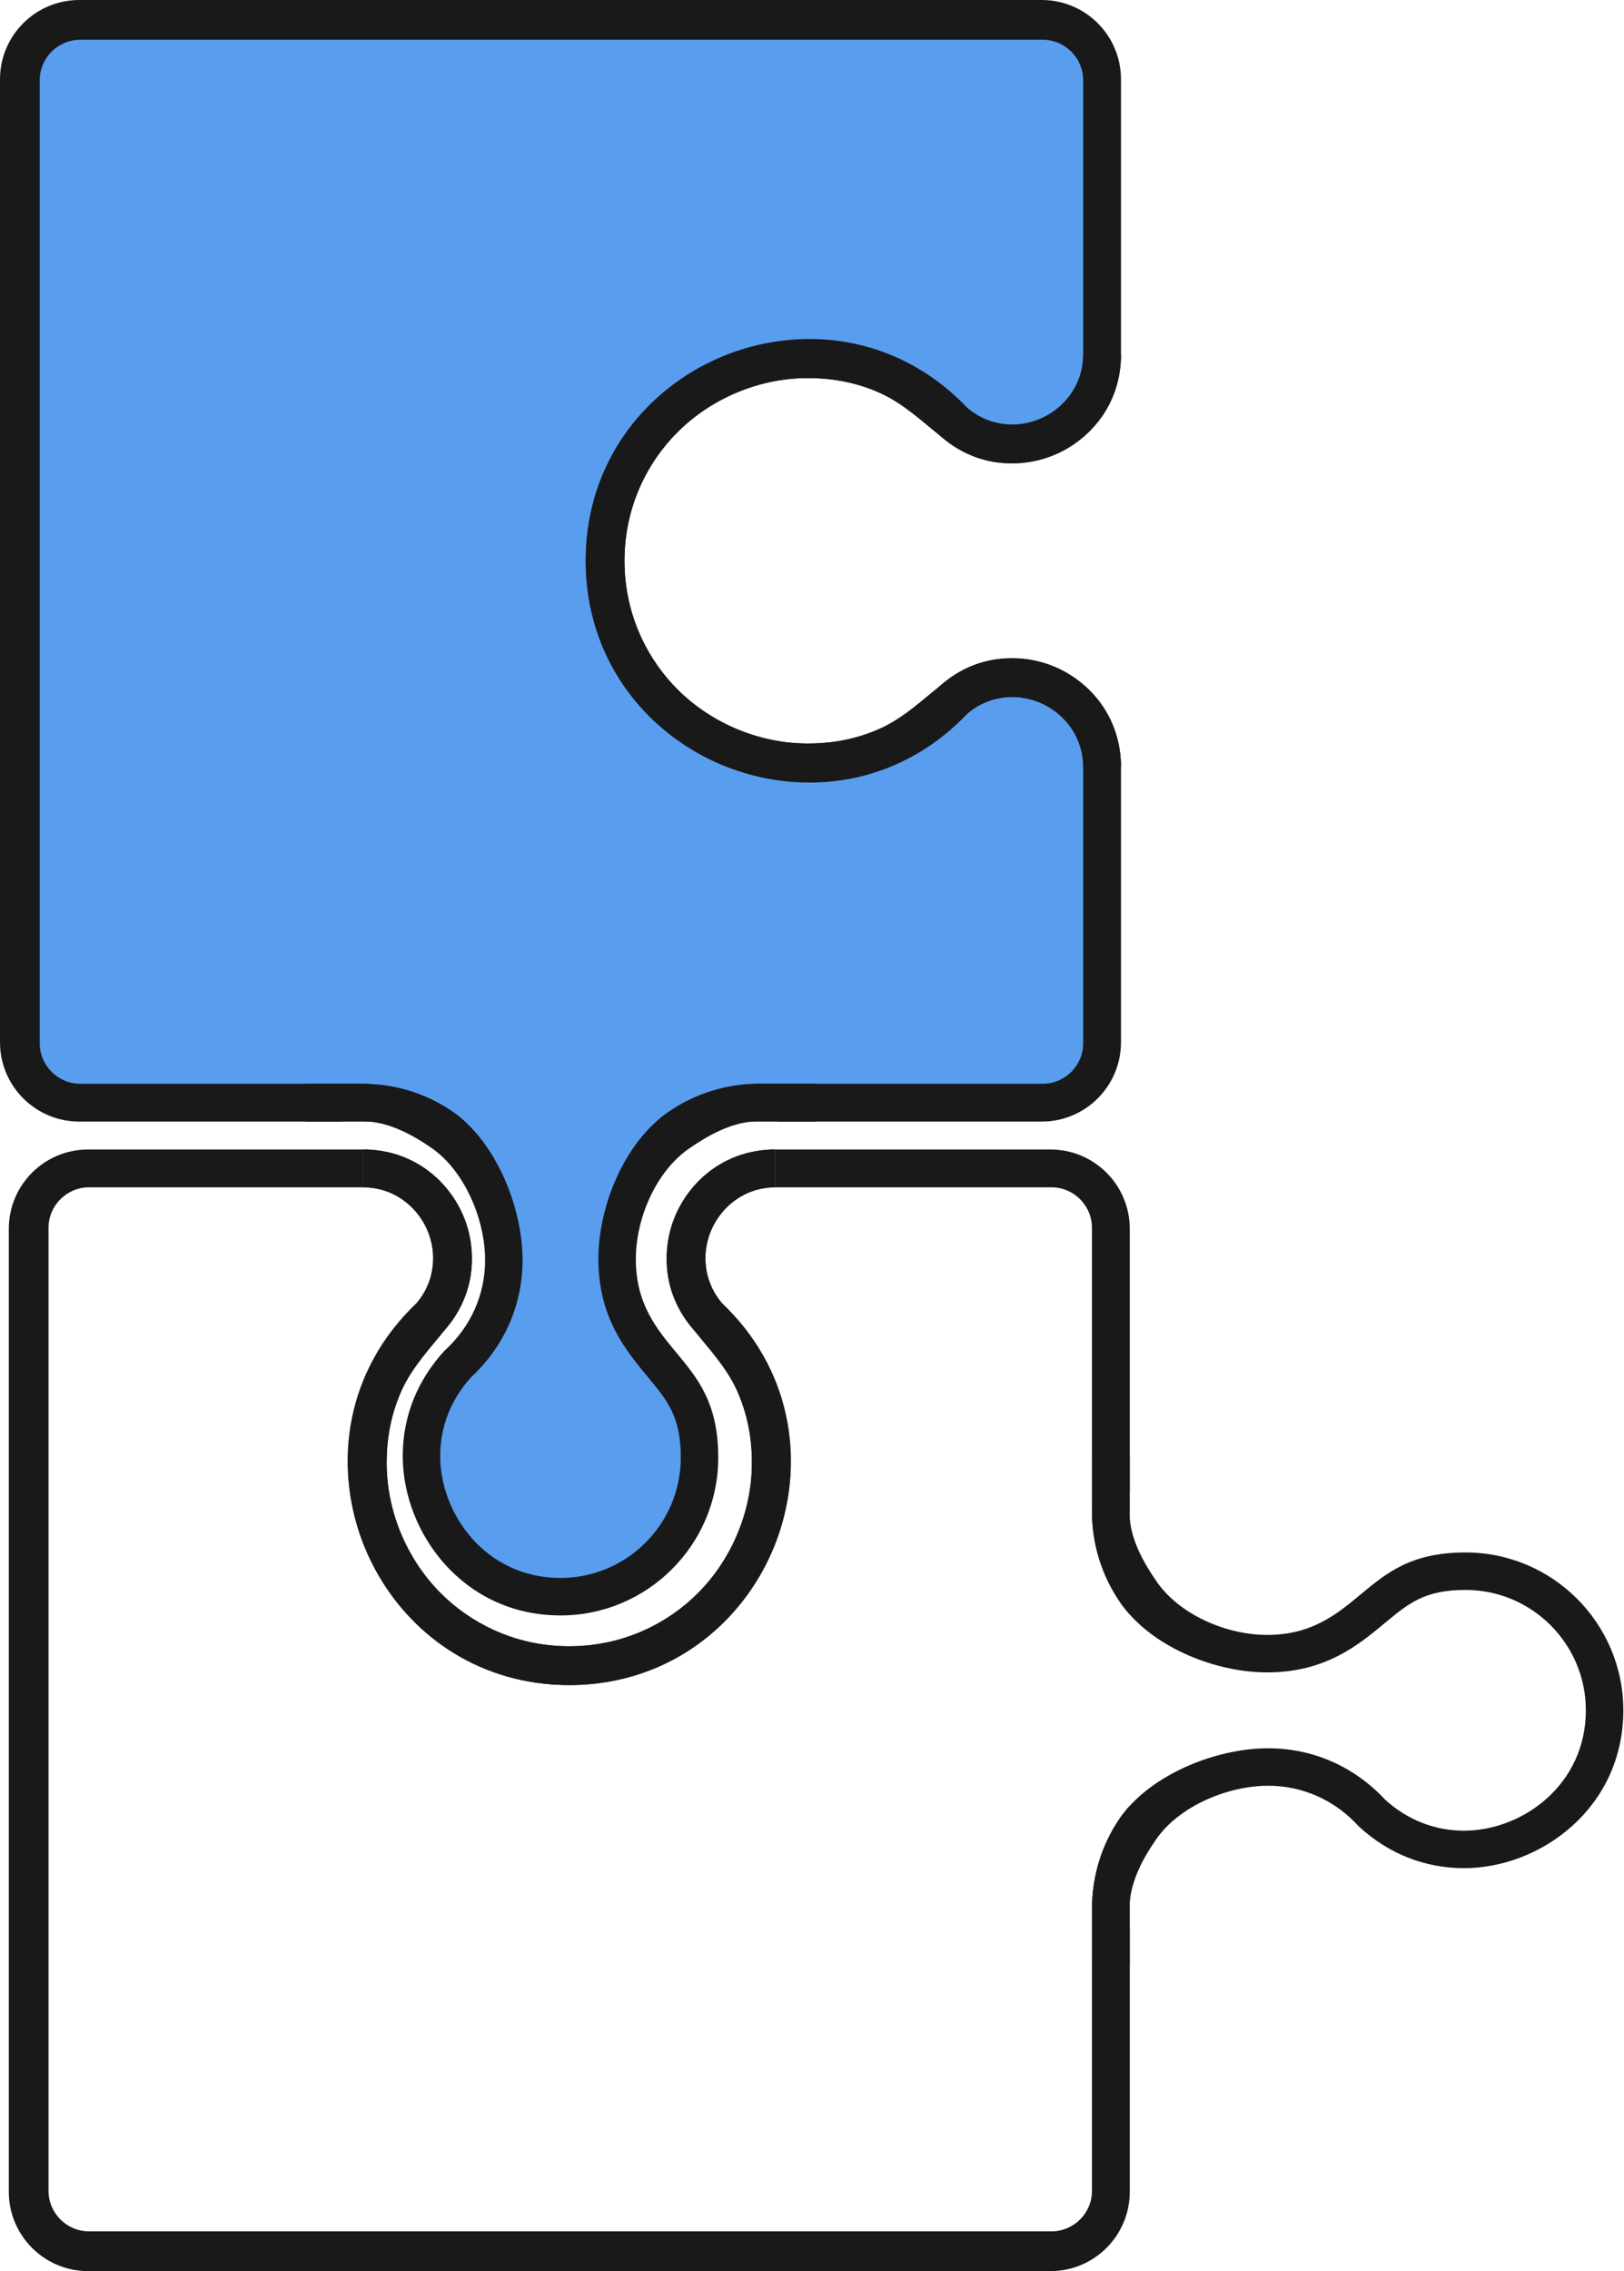
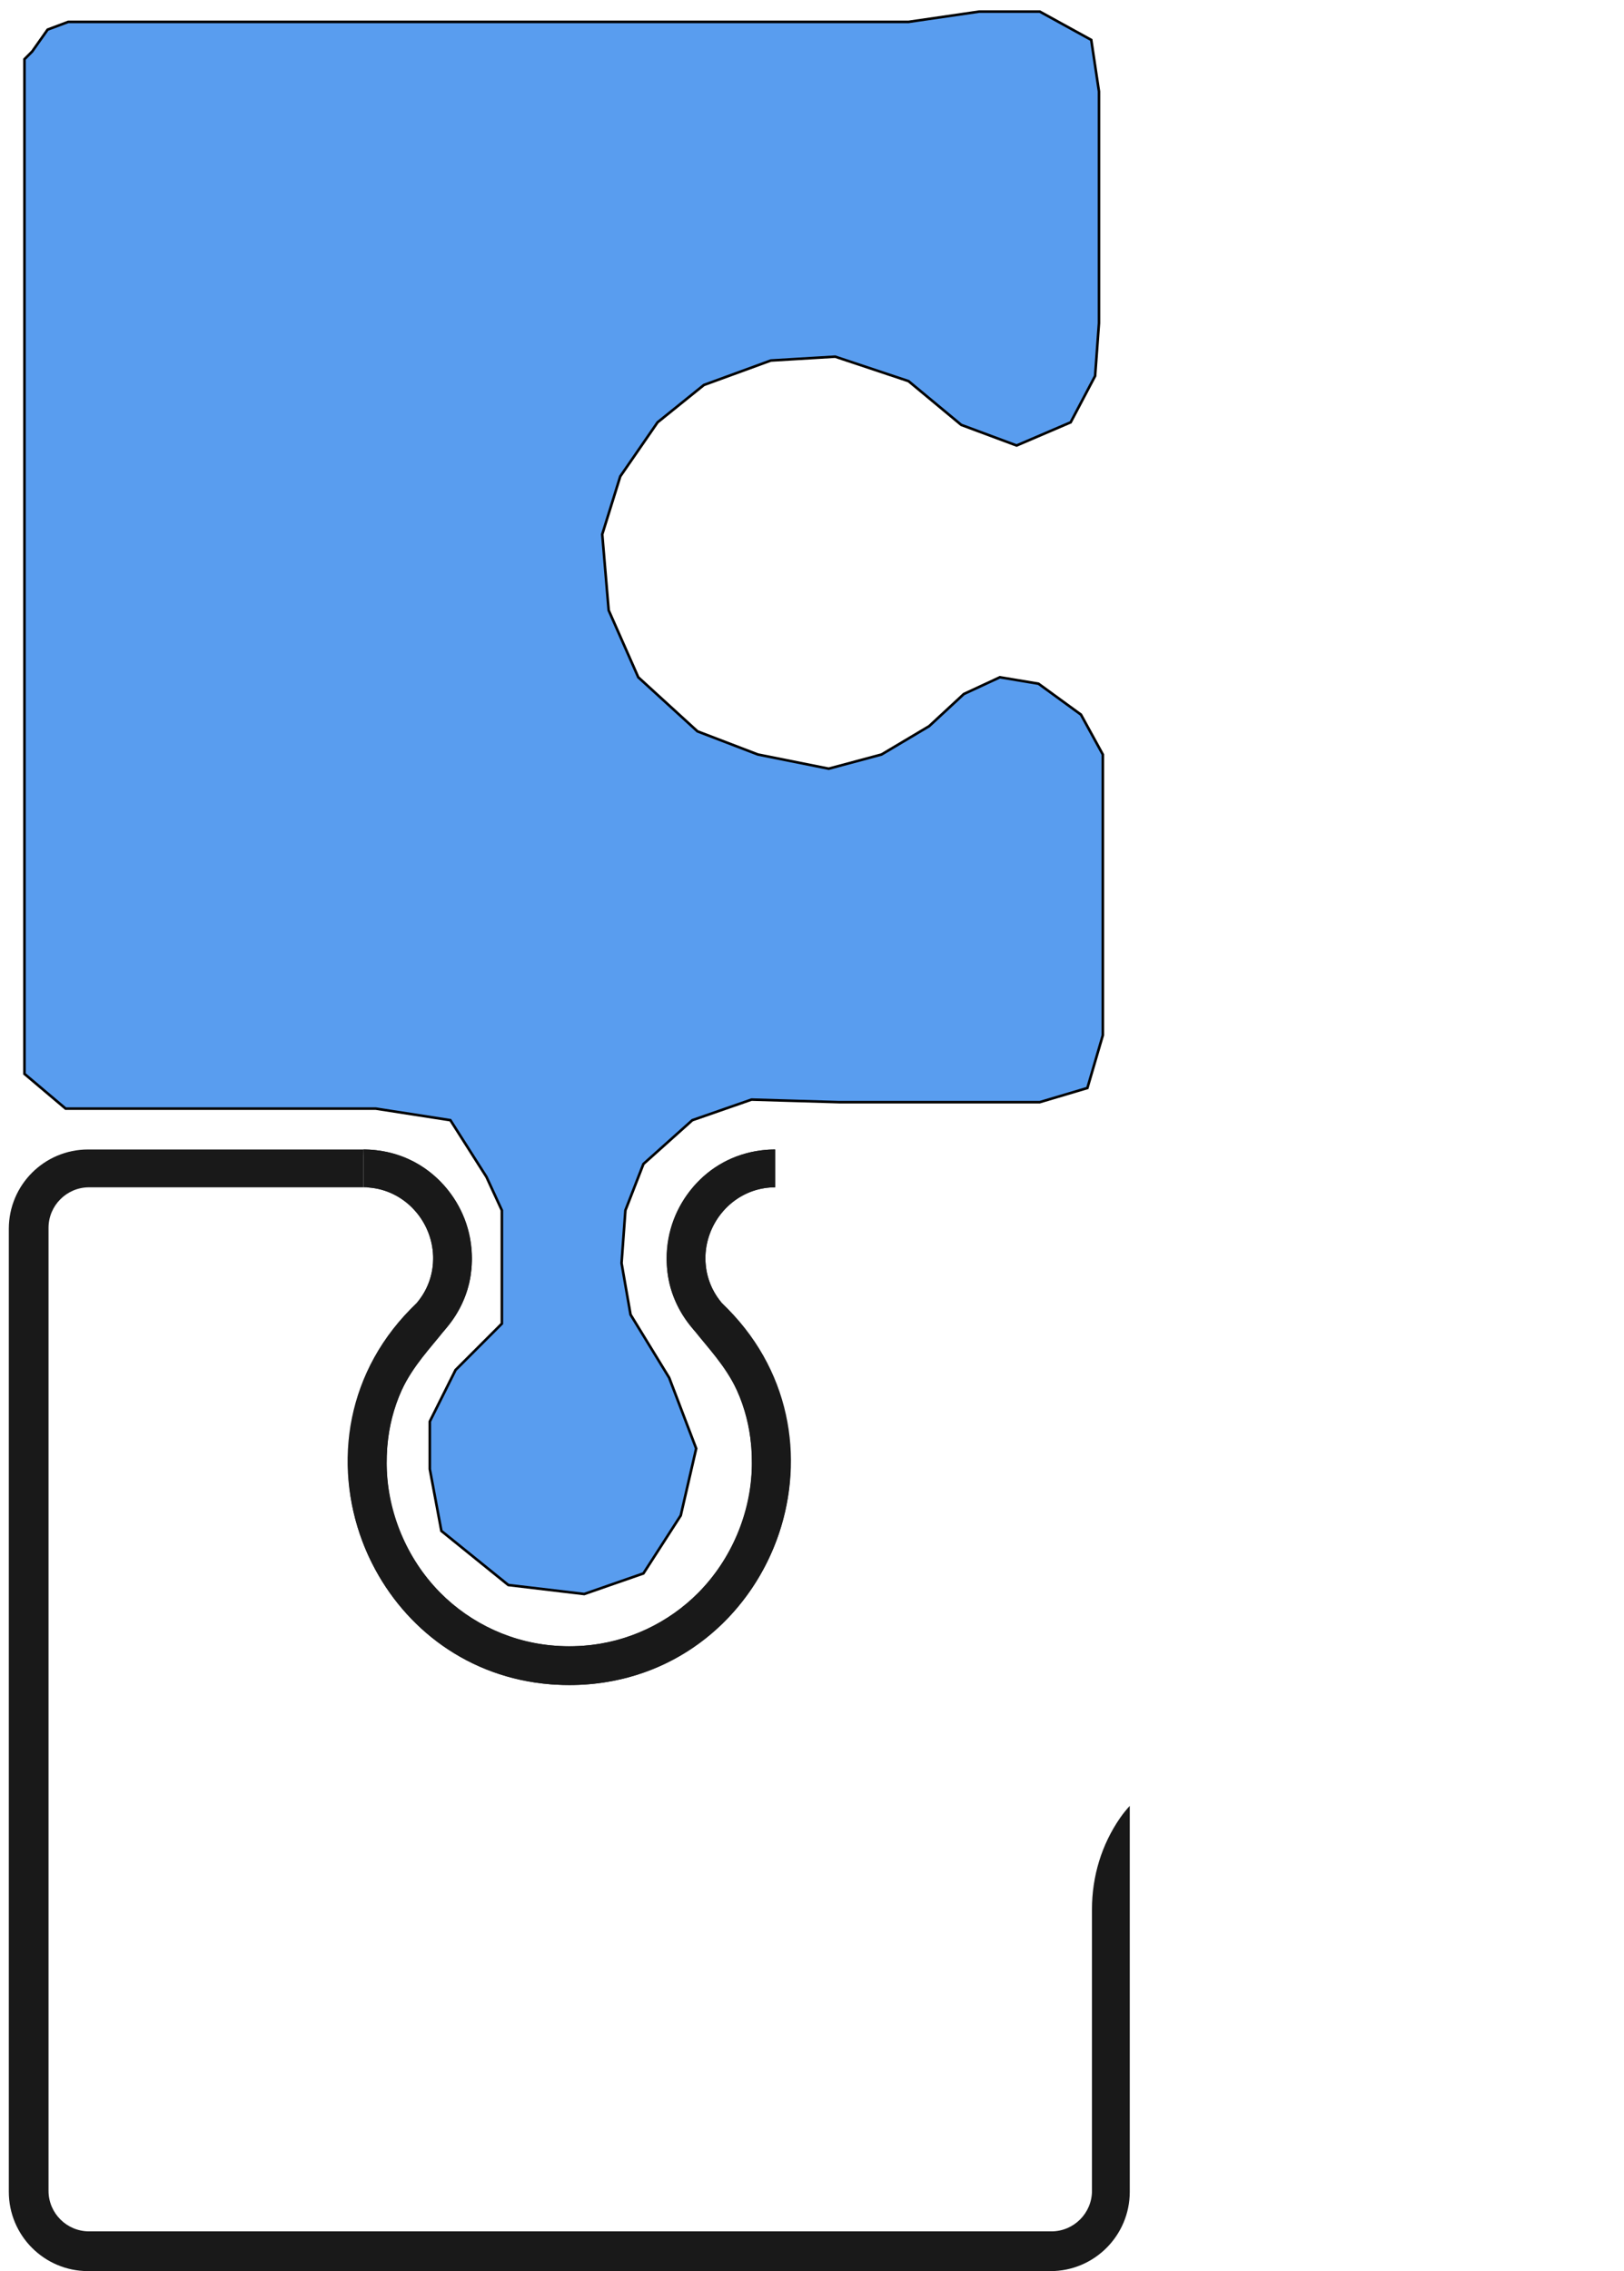
<svg xmlns="http://www.w3.org/2000/svg" width="631" height="882" viewBox="0 0 631 882" fill="none">
  <path d="M281.134 470.158C285.228 465.564 290.828 462.36 297.133 461.374C290.629 462.333 285.125 465.605 281.134 470.158ZM162.509 471.685C165.939 476.189 168 481.707 168.274 487.403C168.034 481.536 165.919 476.087 162.509 471.685ZM274.082 488.547C274.082 488.561 274.089 488.567 274.089 488.581V488.143C274.082 488.28 274.082 488.417 274.082 488.547ZM275.267 496.502C275.068 495.852 274.883 495.167 274.726 494.448C274.671 494.202 274.623 493.955 274.575 493.709C274.383 492.709 274.24 491.655 274.164 490.546C274.137 490.265 274.123 489.985 274.116 489.697C274.103 489.382 274.089 489.06 274.089 488.739C274.089 491.552 274.541 494.393 275.472 497.159C275.403 496.947 275.335 496.742 275.273 496.523C275.267 496.516 275.267 496.509 275.267 496.502ZM280.36 505.881C280.36 505.772 279.087 504.457 277.69 502.054C277.601 501.911 277.519 501.76 277.437 501.603C277.423 501.589 277.416 501.575 277.409 501.562C277.471 501.678 277.539 501.801 277.601 501.918C277.676 502.061 277.759 502.198 277.841 502.342C277.943 502.52 278.046 502.691 278.156 502.862C278.587 503.547 279.053 504.218 279.559 504.882C279.806 505.217 280.066 505.539 280.34 505.868C335.007 560.542 299.728 645.777 231.615 653.753C302.001 645.688 334.185 556.605 280.36 505.881ZM280.36 505.881C280.36 505.772 279.087 504.457 277.69 502.054C277.608 501.911 277.519 501.76 277.437 501.603C277.43 501.596 277.43 501.589 277.423 501.582C277.259 501.281 277.094 500.98 276.944 500.678C276.916 500.63 276.889 500.576 276.862 500.528C276.8 500.404 276.738 500.281 276.684 500.158C276.677 500.131 276.663 500.11 276.656 500.09C276.567 499.905 276.485 499.72 276.403 499.535C276.355 499.432 276.307 499.33 276.266 499.22C276.232 499.145 276.198 499.063 276.163 498.987C276.129 498.912 276.102 498.83 276.068 498.755C276.02 498.638 275.979 498.522 275.931 498.405C275.91 498.364 275.896 498.323 275.883 498.282C275.821 498.125 275.759 497.954 275.698 497.789C275.547 497.378 275.41 496.961 275.273 496.523C275.267 496.516 275.267 496.509 275.267 496.502C275.068 495.852 274.883 495.167 274.726 494.448C274.671 494.202 274.623 493.955 274.575 493.709C274.383 492.709 274.246 491.655 274.164 490.546C274.137 490.265 274.123 489.985 274.116 489.697C274.11 489.416 274.096 489.129 274.096 488.834C274.096 488.725 274.096 488.608 274.096 488.499C274.096 488.369 274.089 488.239 274.089 488.109V487.924C274.089 487.753 274.096 487.581 274.11 487.41C274.349 481.495 276.492 476.011 279.943 471.596C280.319 471.103 280.716 470.623 281.134 470.158C285.228 465.564 290.828 462.36 297.133 461.374C297.346 461.34 297.558 461.313 297.77 461.285C297.989 461.258 298.208 461.23 298.427 461.21C298.653 461.182 298.879 461.162 299.112 461.148C299.79 461.093 300.488 461.066 301.186 461.066V446.374C300.865 446.374 300.543 446.381 300.228 446.388C299.995 446.388 299.762 446.395 299.53 446.408C299.249 446.415 298.968 446.429 298.694 446.442C298.42 446.456 298.14 446.477 297.866 446.504C297.585 446.525 297.305 446.552 297.031 446.579C296.825 446.6 296.62 446.62 296.421 446.641C296.195 446.662 295.976 446.689 295.757 446.716C284.803 448.045 275.787 453.364 269.44 460.799C269.358 460.888 269.276 460.984 269.201 461.08C262.204 469.412 258.507 480.338 259.103 491.258C259.116 491.539 259.137 491.819 259.157 492.093C259.178 492.353 259.198 492.62 259.226 492.88C259.226 492.908 259.233 492.935 259.233 492.963C259.267 493.339 259.308 493.709 259.356 494.079C259.397 494.462 259.452 494.839 259.507 495.208C259.561 495.551 259.616 495.9 259.678 496.242C259.739 496.584 259.808 496.933 259.876 497.276C259.945 497.652 260.027 498.022 260.116 498.385C261.622 504.834 264.737 511.078 269.666 516.568C270.734 517.76 271.898 518.924 273.144 520.039C278.847 526.167 283.181 532.821 286.255 539.75C286.282 539.805 286.309 539.859 286.33 539.914C289.418 546.904 291.225 554.168 291.875 561.445C291.903 561.726 291.923 562.007 291.944 562.288C292.108 564.287 292.17 566.279 292.149 568.271V568.326C292.149 568.682 292.149 569.038 292.136 569.387C291.691 587.632 284.18 605.357 271.439 618.392C271.398 618.427 271.364 618.461 271.33 618.502C260.075 629.963 244.767 637.774 226.651 639.089C226.617 639.089 226.583 639.089 226.542 639.095C226.008 639.137 225.474 639.171 224.94 639.191C224.906 639.198 224.871 639.198 224.837 639.198C224.228 639.232 223.612 639.253 222.996 639.267C222.4 639.28 221.797 639.287 221.195 639.287C220.586 639.287 219.976 639.28 219.367 639.267C218.778 639.253 218.19 639.232 217.608 639.198C199.472 638.294 183.096 630.538 171.04 618.481C170.909 618.351 170.779 618.221 170.656 618.084C158.258 605.501 150.521 588.331 150.248 569.387C150.234 569.024 150.234 568.655 150.234 568.278C150.234 566.176 150.309 564.177 150.446 562.26C150.453 561.993 150.48 561.719 150.508 561.445C151.213 552.669 153.28 545.74 156.053 539.914C156.06 539.9 156.067 539.88 156.074 539.859C160.688 530.186 167.247 523.545 172.778 516.5C176.948 511.187 180.535 505.635 182.267 498.385C182.349 498.015 182.432 497.645 182.507 497.276C182.575 496.933 182.644 496.584 182.705 496.242C182.767 495.9 182.822 495.551 182.877 495.208C182.993 494.435 183.089 493.654 183.164 492.874C183.212 492.36 183.253 491.84 183.281 491.313C183.342 490.416 183.37 489.498 183.37 488.547C183.37 477.887 179.406 468.131 172.861 460.696C172.717 460.532 172.58 460.375 172.429 460.21C165.843 452.96 156.772 448.003 146.551 446.709C146.222 446.662 145.893 446.627 145.558 446.593C145.188 446.552 144.818 446.525 144.449 446.497C144.134 446.477 143.819 446.456 143.504 446.436C143.093 446.408 142.676 446.395 142.251 446.388C141.909 446.381 141.56 446.374 141.21 446.374H141.19V461.066C141.888 461.066 142.587 461.093 143.271 461.148C143.504 461.169 143.73 461.189 143.956 461.21C144.175 461.23 144.394 461.258 144.613 461.285C145.051 461.34 145.489 461.408 145.921 461.484C152.37 462.606 157.799 466.016 161.681 470.664C161.968 470.993 162.242 471.335 162.509 471.685C165.939 476.189 168 481.707 168.274 487.403C168.287 487.575 168.287 487.746 168.294 487.917C168.479 494.085 166.569 500.418 162.044 505.868C134.33 533.581 129.729 569.154 140.807 598.532C141.046 599.175 141.299 599.812 141.553 600.448C141.813 601.085 142.073 601.715 142.347 602.345C142.614 602.968 142.888 603.584 143.169 604.2C143.169 604.221 143.175 604.241 143.203 604.262C143.401 604.7 143.607 605.131 143.819 605.569C144.086 606.124 144.353 606.679 144.634 607.226C157.409 632.461 182.322 651.508 213.924 654.068C214.445 654.109 214.965 654.143 215.492 654.178C216.574 654.246 217.669 654.294 218.765 654.321C218.792 654.328 218.819 654.328 218.84 654.321C219.62 654.342 220.408 654.349 221.195 654.349C221.797 654.349 222.4 654.342 222.996 654.335C223.605 654.321 224.214 654.308 224.817 654.28C225.221 654.267 225.618 654.246 226.015 654.226C226.412 654.205 226.802 654.178 227.199 654.157C227.754 654.116 228.315 654.075 228.87 654.027C229.027 654.02 229.185 654.007 229.335 653.986C229.719 653.952 230.102 653.918 230.478 653.876C230.862 653.842 231.238 653.794 231.615 653.753C302.001 645.688 334.185 556.605 280.36 505.881Z" fill="#191919" />
-   <path d="M438.967 477.182V626.964C437.632 625.471 436.399 623.917 435.283 622.295C428.081 611.847 424.281 599.586 424.281 586.845V476.812C424.281 468.124 417.216 461.066 408.535 461.066H301.186V446.374H408.159C425.178 446.374 438.967 460.169 438.967 477.182Z" fill="#191919" />
  <path d="M435.194 705.963C436.324 704.333 437.584 702.765 438.967 701.259V851.123C438.967 868.129 425.178 881.931 408.159 881.931H34.231C17.211 881.931 3.423 868.129 3.423 851.123V477.182C3.423 460.169 17.211 446.374 34.231 446.374H141.19V461.066H34.601C25.92 461.066 18.855 468.124 18.855 476.812V850.747C18.855 859.435 25.92 866.493 34.601 866.493H408.535C417.216 866.493 424.281 859.435 424.281 850.747V741.467C424.281 728.555 428.054 716.287 435.194 705.963Z" fill="#191919" />
-   <path d="M280.339 505.868C280.066 505.539 279.805 505.217 279.559 504.882C279.052 504.218 278.587 503.547 278.156 502.862C278.046 502.691 277.943 502.52 277.841 502.342C277.758 502.198 277.676 502.061 277.601 501.918C275.075 497.536 273.979 492.771 274.089 488.109V487.924C274.089 487.753 274.096 487.581 274.109 487.41C274.39 481.68 276.471 476.121 279.942 471.596C280.319 471.103 280.716 470.623 281.134 470.158C285.125 465.605 290.629 462.333 297.133 461.374C297.346 461.34 297.558 461.313 297.77 461.285C297.989 461.258 298.208 461.23 298.427 461.21C298.653 461.182 298.879 461.162 299.112 461.148C299.79 461.093 300.488 461.066 301.186 461.066V446.374C300.865 446.374 300.543 446.381 300.228 446.388C299.995 446.388 299.762 446.395 299.529 446.408C299.249 446.415 298.968 446.429 298.694 446.442C298.42 446.456 298.14 446.477 297.866 446.504C297.585 446.525 297.304 446.552 297.031 446.579C296.825 446.6 296.62 446.62 296.421 446.641C296.195 446.662 295.976 446.689 295.757 446.716C288.966 447.593 282.688 450.078 277.313 453.782C274.404 455.788 271.754 458.143 269.44 460.799C269.358 460.888 269.276 460.984 269.201 461.08C262.847 468.467 259.013 478.072 259.013 488.547C259.013 489.478 259.048 490.382 259.102 491.258C259.116 491.539 259.137 491.819 259.157 492.093C259.178 492.353 259.198 492.62 259.226 492.88C259.226 492.908 259.233 492.935 259.233 492.963C259.267 493.339 259.308 493.709 259.356 494.079C259.397 494.462 259.452 494.839 259.506 495.208C259.561 495.551 259.616 495.9 259.678 496.242C259.739 496.584 259.808 496.933 259.876 497.276C259.945 497.652 260.027 498.022 260.116 498.385C261.855 505.669 265.469 511.235 269.666 516.568C275.164 523.565 281.661 530.172 286.255 539.75C286.282 539.805 286.309 539.859 286.33 539.914C289.103 545.74 291.17 552.669 291.875 561.445C291.903 561.726 291.923 562.007 291.944 562.288C292.074 564.191 292.149 566.183 292.149 568.271V568.326C292.149 568.682 292.149 569.038 292.136 569.387C291.862 588.488 283.995 605.775 271.439 618.392C271.398 618.427 271.364 618.461 271.33 618.502C259.691 630.134 244.041 637.754 226.651 639.089C226.617 639.089 226.583 639.089 226.542 639.095C226.008 639.137 225.474 639.171 224.94 639.191C224.906 639.198 224.871 639.198 224.837 639.198C224.228 639.232 223.612 639.253 222.995 639.267C222.393 639.287 221.791 639.294 221.188 639.294C220.579 639.294 219.969 639.287 219.367 639.267C218.778 639.253 218.189 639.232 217.607 639.198C198.671 638.315 182.678 630.36 171.039 618.481C170.902 618.351 170.772 618.221 170.656 618.084C158.086 605.077 150.686 587.489 150.247 569.387C150.234 569.024 150.234 568.655 150.234 568.278C150.213 566.279 150.282 564.273 150.446 562.26C150.453 561.993 150.48 561.719 150.508 561.445C151.158 554.168 152.965 546.904 156.053 539.914C156.06 539.9 156.067 539.88 156.074 539.859C159.154 532.897 163.509 526.201 169.239 520.039C170.512 518.903 171.69 517.719 172.778 516.5C177.673 511.03 180.768 504.813 182.267 498.385C182.349 498.015 182.432 497.645 182.507 497.276C182.575 496.933 182.644 496.584 182.705 496.242C182.767 495.9 182.822 495.551 182.877 495.208C182.993 494.435 183.089 493.654 183.164 492.874C183.212 492.353 183.246 491.833 183.28 491.313C183.897 480.208 180.083 469.097 172.861 460.696C172.717 460.532 172.58 460.375 172.429 460.21C170.266 457.759 167.794 455.555 165.063 453.658C159.818 450.03 153.588 447.538 146.55 446.709C146.222 446.662 145.893 446.627 145.558 446.593C145.188 446.552 144.818 446.525 144.449 446.497C144.134 446.477 143.819 446.456 143.504 446.436C143.093 446.408 142.675 446.395 142.251 446.388C141.909 446.381 141.56 446.374 141.21 446.374H141.19V461.066C141.888 461.066 142.586 461.093 143.271 461.148C143.504 461.169 143.73 461.189 143.956 461.21C144.175 461.23 144.394 461.258 144.613 461.285C145.051 461.34 145.489 461.408 145.921 461.484C152.171 462.627 157.689 465.968 161.681 470.664C161.968 470.993 162.242 471.335 162.509 471.685C165.918 476.087 168.034 481.536 168.274 487.403C168.287 487.575 168.287 487.746 168.294 487.917C168.301 488.157 168.301 488.389 168.301 488.629C168.274 499.528 162.023 505.642 162.023 505.881C134.282 532.02 129.387 568.353 140.806 598.532C141.032 599.175 141.286 599.812 141.553 600.448C141.813 601.085 142.073 601.715 142.347 602.345C142.614 602.968 142.888 603.584 143.168 604.2C143.168 604.221 143.175 604.241 143.203 604.262C143.401 604.7 143.607 605.131 143.819 605.569C144.086 606.124 144.353 606.679 144.633 607.226C157.278 632.325 181.829 651.542 213.924 654.068C214.445 654.109 214.965 654.143 215.492 654.178C216.574 654.246 217.669 654.294 218.765 654.321C218.792 654.328 218.819 654.328 218.84 654.321C219.62 654.349 220.401 654.356 221.188 654.356C221.791 654.356 222.393 654.349 222.995 654.335C223.605 654.321 224.214 654.308 224.817 654.28C225.22 654.267 225.618 654.246 226.015 654.226C226.412 654.205 226.802 654.178 227.199 654.157C227.754 654.116 228.315 654.075 228.87 654.027C229.027 654.02 229.184 654.007 229.335 653.986C229.718 653.952 230.102 653.918 230.478 653.876C230.862 653.842 231.238 653.794 231.615 653.753C299.728 645.777 335.007 560.542 280.339 505.868Z" fill="#191919" />
-   <path d="M569.442 602.858C548.308 602.858 538.819 610.738 528.762 619.084C519.41 626.847 509.743 634.878 492.34 634.878C476.525 634.878 458.3 627.094 449.325 614.045C444.361 606.843 439.754 598.511 438.967 589.796C438.898 589.084 438.857 588.372 438.843 587.653C438.843 587.646 438.843 587.646 438.843 587.646C438.837 587.379 438.837 587.112 438.837 586.845V579.567H438.973V565.012H424.281V586.845C424.281 599.586 428.081 611.847 435.283 622.295C436.399 623.917 437.632 625.471 438.967 626.964C451.653 641.135 473.704 649.433 492.34 649.433C514.994 649.433 527.783 638.815 538.066 630.277C547.397 622.534 553.566 617.413 569.442 617.413C595.211 617.413 616.181 638.376 616.181 664.152C616.181 693.03 591.597 710.899 568.812 710.899C557.502 710.899 546.945 706.763 538.251 698.924C526.263 685.999 510.133 678.899 492.751 678.899C474.204 678.899 451.687 687.348 438.967 701.259C437.584 702.765 436.324 704.333 435.194 705.962C428.054 716.287 424.281 728.555 424.281 741.467V763.3H438.973V748.745H438.837V741.467C438.837 741.289 438.837 741.118 438.843 740.94C438.837 740.926 438.837 740.919 438.843 740.906C438.85 740.105 438.891 739.304 438.967 738.509C439.761 729.671 444.307 721.339 449.215 714.253C458.109 701.423 476.902 693.454 492.751 693.454C506.224 693.454 518.718 699.055 527.961 709.242C539.469 719.853 553.593 725.454 568.812 725.454C598.593 725.454 630.736 702.019 630.736 664.152C630.736 630.353 603.242 602.858 569.442 602.858Z" fill="#191919" />
+   <path d="M280.339 505.868C280.066 505.539 279.805 505.217 279.559 504.882C279.052 504.218 278.587 503.547 278.156 502.862C278.046 502.691 277.943 502.52 277.841 502.342C277.758 502.198 277.676 502.061 277.601 501.918C275.075 497.536 273.979 492.771 274.089 488.109V487.924C274.089 487.753 274.096 487.581 274.109 487.41C274.39 481.68 276.471 476.121 279.942 471.596C280.319 471.103 280.716 470.623 281.134 470.158C285.125 465.605 290.629 462.333 297.133 461.374C297.346 461.34 297.558 461.313 297.77 461.285C297.989 461.258 298.208 461.23 298.427 461.21C298.653 461.182 298.879 461.162 299.112 461.148C299.79 461.093 300.488 461.066 301.186 461.066V446.374C300.865 446.374 300.543 446.381 300.228 446.388C299.995 446.388 299.762 446.395 299.529 446.408C299.249 446.415 298.968 446.429 298.694 446.442C298.42 446.456 298.14 446.477 297.866 446.504C297.585 446.525 297.304 446.552 297.031 446.579C296.825 446.6 296.62 446.62 296.421 446.641C296.195 446.662 295.976 446.689 295.757 446.716C288.966 447.593 282.688 450.078 277.313 453.782C274.404 455.788 271.754 458.143 269.44 460.799C269.358 460.888 269.276 460.984 269.201 461.08C262.847 468.467 259.013 478.072 259.013 488.547C259.013 489.478 259.048 490.382 259.102 491.258C259.116 491.539 259.137 491.819 259.157 492.093C259.178 492.353 259.198 492.62 259.226 492.88C259.226 492.908 259.233 492.935 259.233 492.963C259.267 493.339 259.308 493.709 259.356 494.079C259.397 494.462 259.452 494.839 259.506 495.208C259.561 495.551 259.616 495.9 259.678 496.242C259.739 496.584 259.808 496.933 259.876 497.276C259.945 497.652 260.027 498.022 260.116 498.385C261.855 505.669 265.469 511.235 269.666 516.568C275.164 523.565 281.661 530.172 286.255 539.75C286.282 539.805 286.309 539.859 286.33 539.914C289.103 545.74 291.17 552.669 291.875 561.445C291.903 561.726 291.923 562.007 291.944 562.288C292.074 564.191 292.149 566.183 292.149 568.271V568.326C292.149 568.682 292.149 569.038 292.136 569.387C291.862 588.488 283.995 605.775 271.439 618.392C271.398 618.427 271.364 618.461 271.33 618.502C259.691 630.134 244.041 637.754 226.651 639.089C226.617 639.089 226.583 639.089 226.542 639.095C226.008 639.137 225.474 639.171 224.94 639.191C224.906 639.198 224.871 639.198 224.837 639.198C224.228 639.232 223.612 639.253 222.995 639.267C222.393 639.287 221.791 639.294 221.188 639.294C220.579 639.294 219.969 639.287 219.367 639.267C218.778 639.253 218.189 639.232 217.607 639.198C198.671 638.315 182.678 630.36 171.039 618.481C170.902 618.351 170.772 618.221 170.656 618.084C158.086 605.077 150.686 587.489 150.247 569.387C150.234 569.024 150.234 568.655 150.234 568.278C150.213 566.279 150.282 564.273 150.446 562.26C150.453 561.993 150.48 561.719 150.508 561.445C151.158 554.168 152.965 546.904 156.053 539.914C156.06 539.9 156.067 539.88 156.074 539.859C159.154 532.897 163.509 526.201 169.239 520.039C170.512 518.903 171.69 517.719 172.778 516.5C177.673 511.03 180.768 504.813 182.267 498.385C182.349 498.015 182.432 497.645 182.507 497.276C182.575 496.933 182.644 496.584 182.705 496.242C182.767 495.9 182.822 495.551 182.877 495.208C182.993 494.435 183.089 493.654 183.164 492.874C183.212 492.353 183.246 491.833 183.28 491.313C183.897 480.208 180.083 469.097 172.861 460.696C172.717 460.532 172.58 460.375 172.429 460.21C170.266 457.759 167.794 455.555 165.063 453.658C159.818 450.03 153.588 447.538 146.55 446.709C146.222 446.662 145.893 446.627 145.558 446.593C145.188 446.552 144.818 446.525 144.449 446.497C144.134 446.477 143.819 446.456 143.504 446.436C143.093 446.408 142.675 446.395 142.251 446.388C141.909 446.381 141.56 446.374 141.21 446.374H141.19C141.888 461.066 142.586 461.093 143.271 461.148C143.504 461.169 143.73 461.189 143.956 461.21C144.175 461.23 144.394 461.258 144.613 461.285C145.051 461.34 145.489 461.408 145.921 461.484C152.171 462.627 157.689 465.968 161.681 470.664C161.968 470.993 162.242 471.335 162.509 471.685C165.918 476.087 168.034 481.536 168.274 487.403C168.287 487.575 168.287 487.746 168.294 487.917C168.301 488.157 168.301 488.389 168.301 488.629C168.274 499.528 162.023 505.642 162.023 505.881C134.282 532.02 129.387 568.353 140.806 598.532C141.032 599.175 141.286 599.812 141.553 600.448C141.813 601.085 142.073 601.715 142.347 602.345C142.614 602.968 142.888 603.584 143.168 604.2C143.168 604.221 143.175 604.241 143.203 604.262C143.401 604.7 143.607 605.131 143.819 605.569C144.086 606.124 144.353 606.679 144.633 607.226C157.278 632.325 181.829 651.542 213.924 654.068C214.445 654.109 214.965 654.143 215.492 654.178C216.574 654.246 217.669 654.294 218.765 654.321C218.792 654.328 218.819 654.328 218.84 654.321C219.62 654.349 220.401 654.356 221.188 654.356C221.791 654.356 222.393 654.349 222.995 654.335C223.605 654.321 224.214 654.308 224.817 654.28C225.22 654.267 225.618 654.246 226.015 654.226C226.412 654.205 226.802 654.178 227.199 654.157C227.754 654.116 228.315 654.075 228.87 654.027C229.027 654.02 229.184 654.007 229.335 653.986C229.718 653.952 230.102 653.918 230.478 653.876C230.862 653.842 231.238 653.794 231.615 653.753C299.728 645.777 335.007 560.542 280.339 505.868Z" fill="#191919" />
  <path d="M9.5 417V23L12.5 20L18.5 11.5L26.5 8.5H298H353L380.5 4.5H404L424 15.5L427 35.5V63V95.5V125.5L425.5 146L416 164L395 173L373.5 165L353 148L324.5 138.5L299.5 140L273.5 149.5L255.5 164L241 185L234 207.5L236.5 237L248 263L271 284L294.5 293L322 298.5L342.5 293L361 282L374.5 269.5L388.5 263L403.5 265.5L420 277.5L428.5 293V360.5V402L422.5 422.5L404 428H326L292 427L269 435L250 452L243 470L241.5 490.5L245 510.5L260 535L270.5 562.5L264.5 588.5L250 611L227 619L197.5 615.5L171.5 594.5L167 570.5V552L177 532L195 514V489.5V470L189 457L175 435L146 430.5H25.5L9.5 417Z" fill="#599DEF" stroke="black" />
-   <path d="M411.773 277.711C416.675 282.085 420.003 288.172 420.721 295.004C420.023 287.932 416.621 281.962 411.773 277.711ZM410.247 159.086C405.742 162.516 400.224 164.577 394.528 164.85C400.395 164.611 405.845 162.495 410.247 159.086ZM393.384 270.659C393.371 270.659 393.364 270.659 393.35 270.659C393.569 270.659 393.788 270.659 394.007 270.666C393.802 270.659 393.59 270.659 393.384 270.659ZM376.064 276.916C321.39 331.584 236.154 296.305 228.178 228.192C236.243 298.578 325.326 330.762 376.05 276.937C376.289 276.937 382.424 270.673 393.35 270.659C387.394 270.625 381.315 272.548 376.064 276.916ZM404.749 0H30.808C13.802 0 0 13.788 0 30.808V404.735C0 421.755 13.802 435.544 30.808 435.544H180.672C179.166 434.161 177.598 432.901 175.969 431.771C165.651 424.631 153.376 420.858 140.471 420.858H31.185C22.497 420.858 15.438 413.793 15.438 405.112V31.178C15.438 22.497 22.497 15.431 31.185 15.431H405.119C413.807 15.431 420.865 22.497 420.865 31.178V137.767C420.865 138.465 420.838 139.163 420.783 139.848C420.769 140.081 420.749 140.307 420.721 140.533C419.996 147.844 416.381 153.985 411.267 158.257C410.938 158.545 410.596 158.819 410.247 159.086C405.742 162.516 400.224 164.577 394.528 164.85C394.357 164.864 394.185 164.864 394.014 164.871C387.846 165.056 381.513 163.146 376.064 158.62C348.35 130.907 312.777 126.306 283.4 137.383C282.756 137.623 282.119 137.876 281.483 138.13C280.846 138.39 280.216 138.65 279.586 138.924C278.963 139.191 278.347 139.465 277.731 139.745C277.711 139.745 277.69 139.752 277.669 139.78C249.675 152.664 228.548 180.2 227.61 215.341C227.603 215.369 227.603 215.396 227.61 215.417C227.589 216.197 227.582 216.984 227.582 217.772C227.582 218.99 227.603 220.195 227.651 221.393C227.665 221.797 227.685 222.194 227.706 222.592C227.726 222.989 227.754 223.379 227.774 223.776C227.815 224.33 227.856 224.892 227.904 225.446C227.911 225.604 227.925 225.761 227.945 225.912C227.979 226.295 228.014 226.679 228.055 227.055C228.089 227.439 228.137 227.815 228.178 228.192C236.243 298.578 325.326 330.762 376.05 276.937C376.289 276.937 382.424 270.673 393.35 270.659C393.569 270.659 393.788 270.659 394.007 270.666C394.179 270.666 394.35 270.673 394.521 270.686C400.436 270.926 405.92 273.069 410.336 276.519C410.829 276.896 411.308 277.293 411.773 277.711C416.675 282.085 420.003 288.172 420.721 295.004C420.742 295.23 420.763 295.456 420.783 295.689C420.838 296.367 420.865 297.065 420.865 297.763V405.112C420.865 413.793 413.807 420.858 405.119 420.858H295.086C282.352 420.858 270.091 424.658 259.643 431.86C258.028 432.976 256.467 434.209 254.981 435.544H404.749C421.762 435.544 435.557 421.755 435.557 404.735V297.763C435.557 297.441 435.55 297.12 435.544 296.805C435.544 296.572 435.537 296.339 435.523 296.106C435.516 295.826 435.502 295.545 435.489 295.271C435.455 294.71 435.407 294.155 435.352 293.601C434.284 282.072 428.848 272.603 421.132 266.017C421.043 265.935 420.947 265.853 420.852 265.778C411.513 257.939 398.916 254.242 386.723 256.083C386.381 256.138 386.032 256.193 385.689 256.254C385.347 256.316 384.998 256.385 384.655 256.453C384.279 256.521 383.909 256.604 383.546 256.693C377.097 258.199 370.854 261.314 365.363 266.243C364.172 267.311 363.008 268.475 361.892 269.721C355.764 275.424 349.11 279.758 342.182 282.832C342.127 282.859 342.072 282.886 342.017 282.907C335.027 285.994 327.763 287.802 320.486 288.452C320.205 288.48 319.924 288.5 319.644 288.521C317.645 288.685 315.652 288.747 313.66 288.726H313.605C313.249 288.726 312.893 288.726 312.544 288.712C294.299 288.267 276.574 280.757 263.539 268.016C263.505 267.975 263.47 267.941 263.429 267.907C251.969 256.652 244.157 241.343 242.843 223.228C242.843 223.194 242.843 223.16 242.836 223.119C242.795 222.585 242.761 222.051 242.74 221.517C242.733 221.482 242.733 221.448 242.733 221.414C242.672 220.209 242.644 218.997 242.644 217.772C242.644 217.162 242.651 216.553 242.665 215.944C243.144 197.11 251.003 180.063 263.45 167.616C263.58 167.486 263.71 167.356 263.847 167.233C276.43 154.834 293.601 147.098 312.544 146.824C312.907 146.811 313.277 146.811 313.653 146.811C315.755 146.811 317.754 146.886 319.671 147.023C319.938 147.03 320.212 147.057 320.486 147.084C329.263 147.79 336.191 149.857 342.017 152.63C342.031 152.637 342.051 152.644 342.072 152.65C351.746 157.265 358.387 163.823 365.431 169.355C370.744 173.525 376.296 177.112 383.546 178.844C383.916 178.926 384.286 179.008 384.655 179.084C384.998 179.152 385.347 179.221 385.689 179.282C386.032 179.344 386.381 179.399 386.723 179.453C387.469 179.57 388.243 179.659 389.03 179.734C389.037 179.734 389.051 179.734 389.058 179.734C390.441 179.864 391.878 179.946 393.384 179.946C404.044 179.946 413.8 175.982 421.235 169.437C421.399 169.294 421.557 169.157 421.721 169.006C429.464 161.975 434.592 152.103 435.434 141.026C435.455 140.711 435.475 140.396 435.496 140.081C435.523 139.67 435.537 139.252 435.544 138.828C435.55 138.486 435.557 138.136 435.557 137.787V30.808C435.557 13.788 421.762 0 404.749 0Z" fill="#191919" />
-   <path d="M263.45 167.616C263.58 167.479 263.71 167.349 263.847 167.233C276.855 154.663 294.443 147.262 312.544 146.824C312.907 146.811 313.277 146.811 313.653 146.811C315.652 146.79 317.658 146.859 319.671 147.023C319.938 147.03 320.212 147.057 320.486 147.084C327.763 147.735 335.027 149.542 342.017 152.63C342.031 152.637 342.051 152.644 342.072 152.65C349.035 155.731 355.73 160.085 361.892 165.816C363.028 167.089 364.213 168.267 365.431 169.355C370.901 174.25 377.118 177.345 383.546 178.844C383.916 178.926 384.286 179.008 384.655 179.084C384.998 179.152 385.347 179.221 385.689 179.282C386.032 179.344 386.381 179.399 386.723 179.453C399.087 181.316 411.856 177.502 421.235 169.437C421.399 169.294 421.557 169.157 421.721 169.006C424.172 166.843 426.376 164.371 428.273 161.64C432.257 155.875 434.873 148.926 435.434 141.026C435.455 140.711 435.475 140.396 435.496 140.081C435.523 139.67 435.537 139.252 435.544 138.828C435.55 138.486 435.557 138.136 435.557 137.787V137.767H420.865C420.865 138.465 420.838 139.163 420.783 139.848C420.763 140.081 420.742 140.307 420.721 140.533C419.982 147.591 416.449 153.855 411.267 158.258C410.938 158.545 410.596 158.819 410.247 159.086C405.845 162.495 400.395 164.611 394.528 164.85C394.357 164.864 394.185 164.864 394.014 164.871C393.795 164.878 393.576 164.878 393.35 164.878C382.424 164.864 376.289 158.6 376.05 158.6C349.911 130.859 313.578 125.964 283.4 137.383C282.756 137.609 282.119 137.863 281.483 138.13C280.846 138.39 280.216 138.65 279.586 138.924C278.963 139.191 278.347 139.465 277.731 139.745C277.711 139.745 277.69 139.752 277.669 139.78C249.86 152.534 228.527 179.59 227.61 215.341C227.603 215.369 227.603 215.396 227.61 215.417C227.582 216.197 227.576 216.978 227.576 217.765C227.576 218.984 227.603 220.195 227.651 221.393C227.665 221.797 227.685 222.194 227.706 222.592C227.726 222.989 227.754 223.379 227.774 223.776C227.815 224.33 227.856 224.892 227.904 225.446C227.911 225.604 227.925 225.761 227.945 225.912C227.979 226.295 228.014 226.679 228.055 227.055C228.089 227.439 228.137 227.815 228.178 228.192C236.154 296.305 321.389 331.584 376.063 276.916C381.506 272.391 387.846 270.481 394.007 270.666C394.179 270.666 394.35 270.673 394.521 270.686C400.251 270.967 405.81 273.048 410.336 276.519C410.829 276.896 411.308 277.293 411.773 277.711C416.621 281.962 420.023 287.932 420.721 295.004C420.749 295.23 420.769 295.456 420.783 295.689C420.838 296.367 420.865 297.065 420.865 297.763H435.557C435.557 297.441 435.55 297.12 435.544 296.805C435.544 296.572 435.537 296.339 435.523 296.106C435.516 295.826 435.502 295.545 435.489 295.271C435.023 287.357 432.381 280.031 428.15 273.89C426.144 270.981 423.789 268.331 421.132 266.017C421.043 265.935 420.947 265.853 420.852 265.778C413.464 259.424 403.859 255.59 393.384 255.59C391.878 255.59 390.441 255.666 389.058 255.803C389.03 255.803 389.003 255.809 388.975 255.809C388.209 255.885 387.456 255.974 386.73 256.083C386.388 256.138 386.038 256.193 385.696 256.254C385.354 256.316 385.005 256.385 384.662 256.453C384.286 256.521 383.916 256.604 383.553 256.693C376.269 258.432 370.703 262.046 365.37 266.243C358.373 271.741 351.766 278.238 342.188 282.832C342.134 282.859 342.079 282.886 342.024 282.907C336.198 285.68 329.27 287.747 320.493 288.452C320.212 288.48 319.931 288.5 319.651 288.521C317.747 288.651 315.755 288.726 313.667 288.726H313.612C313.256 288.726 312.9 288.726 312.551 288.712C293.45 288.439 276.163 280.572 263.546 268.016C263.511 267.975 263.477 267.941 263.436 267.907C251.804 256.268 244.185 240.618 242.85 223.228C242.85 223.194 242.849 223.16 242.843 223.119C242.802 222.585 242.767 222.051 242.747 221.517C242.74 221.482 242.74 221.448 242.74 221.414C242.678 220.202 242.644 218.99 242.644 217.765C242.644 217.156 242.651 216.546 242.671 215.944C243.13 196.234 251.209 179.611 263.45 167.616Z" fill="#191919" />
-   <path d="M295.086 420.858C282.352 420.858 270.091 424.658 259.643 431.86C258.028 432.976 256.467 434.209 254.981 435.544C240.803 448.23 232.498 470.274 232.498 488.917C232.498 511.571 243.117 524.36 251.661 534.643C259.397 543.974 264.518 550.143 264.518 566.019C264.518 591.788 243.562 612.758 217.779 612.758C188.908 612.758 171.039 588.173 171.039 565.389C171.039 554.079 175.168 543.522 183.013 534.828C195.939 522.84 203.039 506.71 203.039 489.328C203.039 470.781 194.59 448.264 180.672 435.544C179.166 434.161 177.598 432.901 175.969 431.771C165.651 424.631 153.376 420.858 140.471 420.858H118.631V435.55H133.193V435.413H140.471C140.649 435.413 140.82 435.413 140.998 435.42C141.012 435.413 141.019 435.413 141.032 435.42C141.833 435.427 142.628 435.468 143.422 435.544C152.267 436.338 160.592 440.884 167.685 445.792C180.515 454.686 188.484 473.479 188.484 489.328C188.484 502.801 182.877 515.295 172.696 524.538C162.085 536.046 156.484 550.17 156.484 565.389C156.484 595.17 179.919 627.313 217.779 627.313C251.585 627.313 279.073 599.819 279.073 566.019C279.073 544.885 271.193 535.396 262.854 525.339C255.084 515.987 247.053 506.32 247.053 488.917C247.053 473.102 254.844 454.877 267.893 445.902C275.095 440.938 283.427 436.331 292.136 435.544C292.848 435.475 293.56 435.434 294.278 435.42C294.285 435.42 294.285 435.42 294.285 435.42C294.559 435.413 294.819 435.413 295.086 435.413H302.364V435.55H316.926V420.858H295.086Z" fill="#191919" />
</svg>